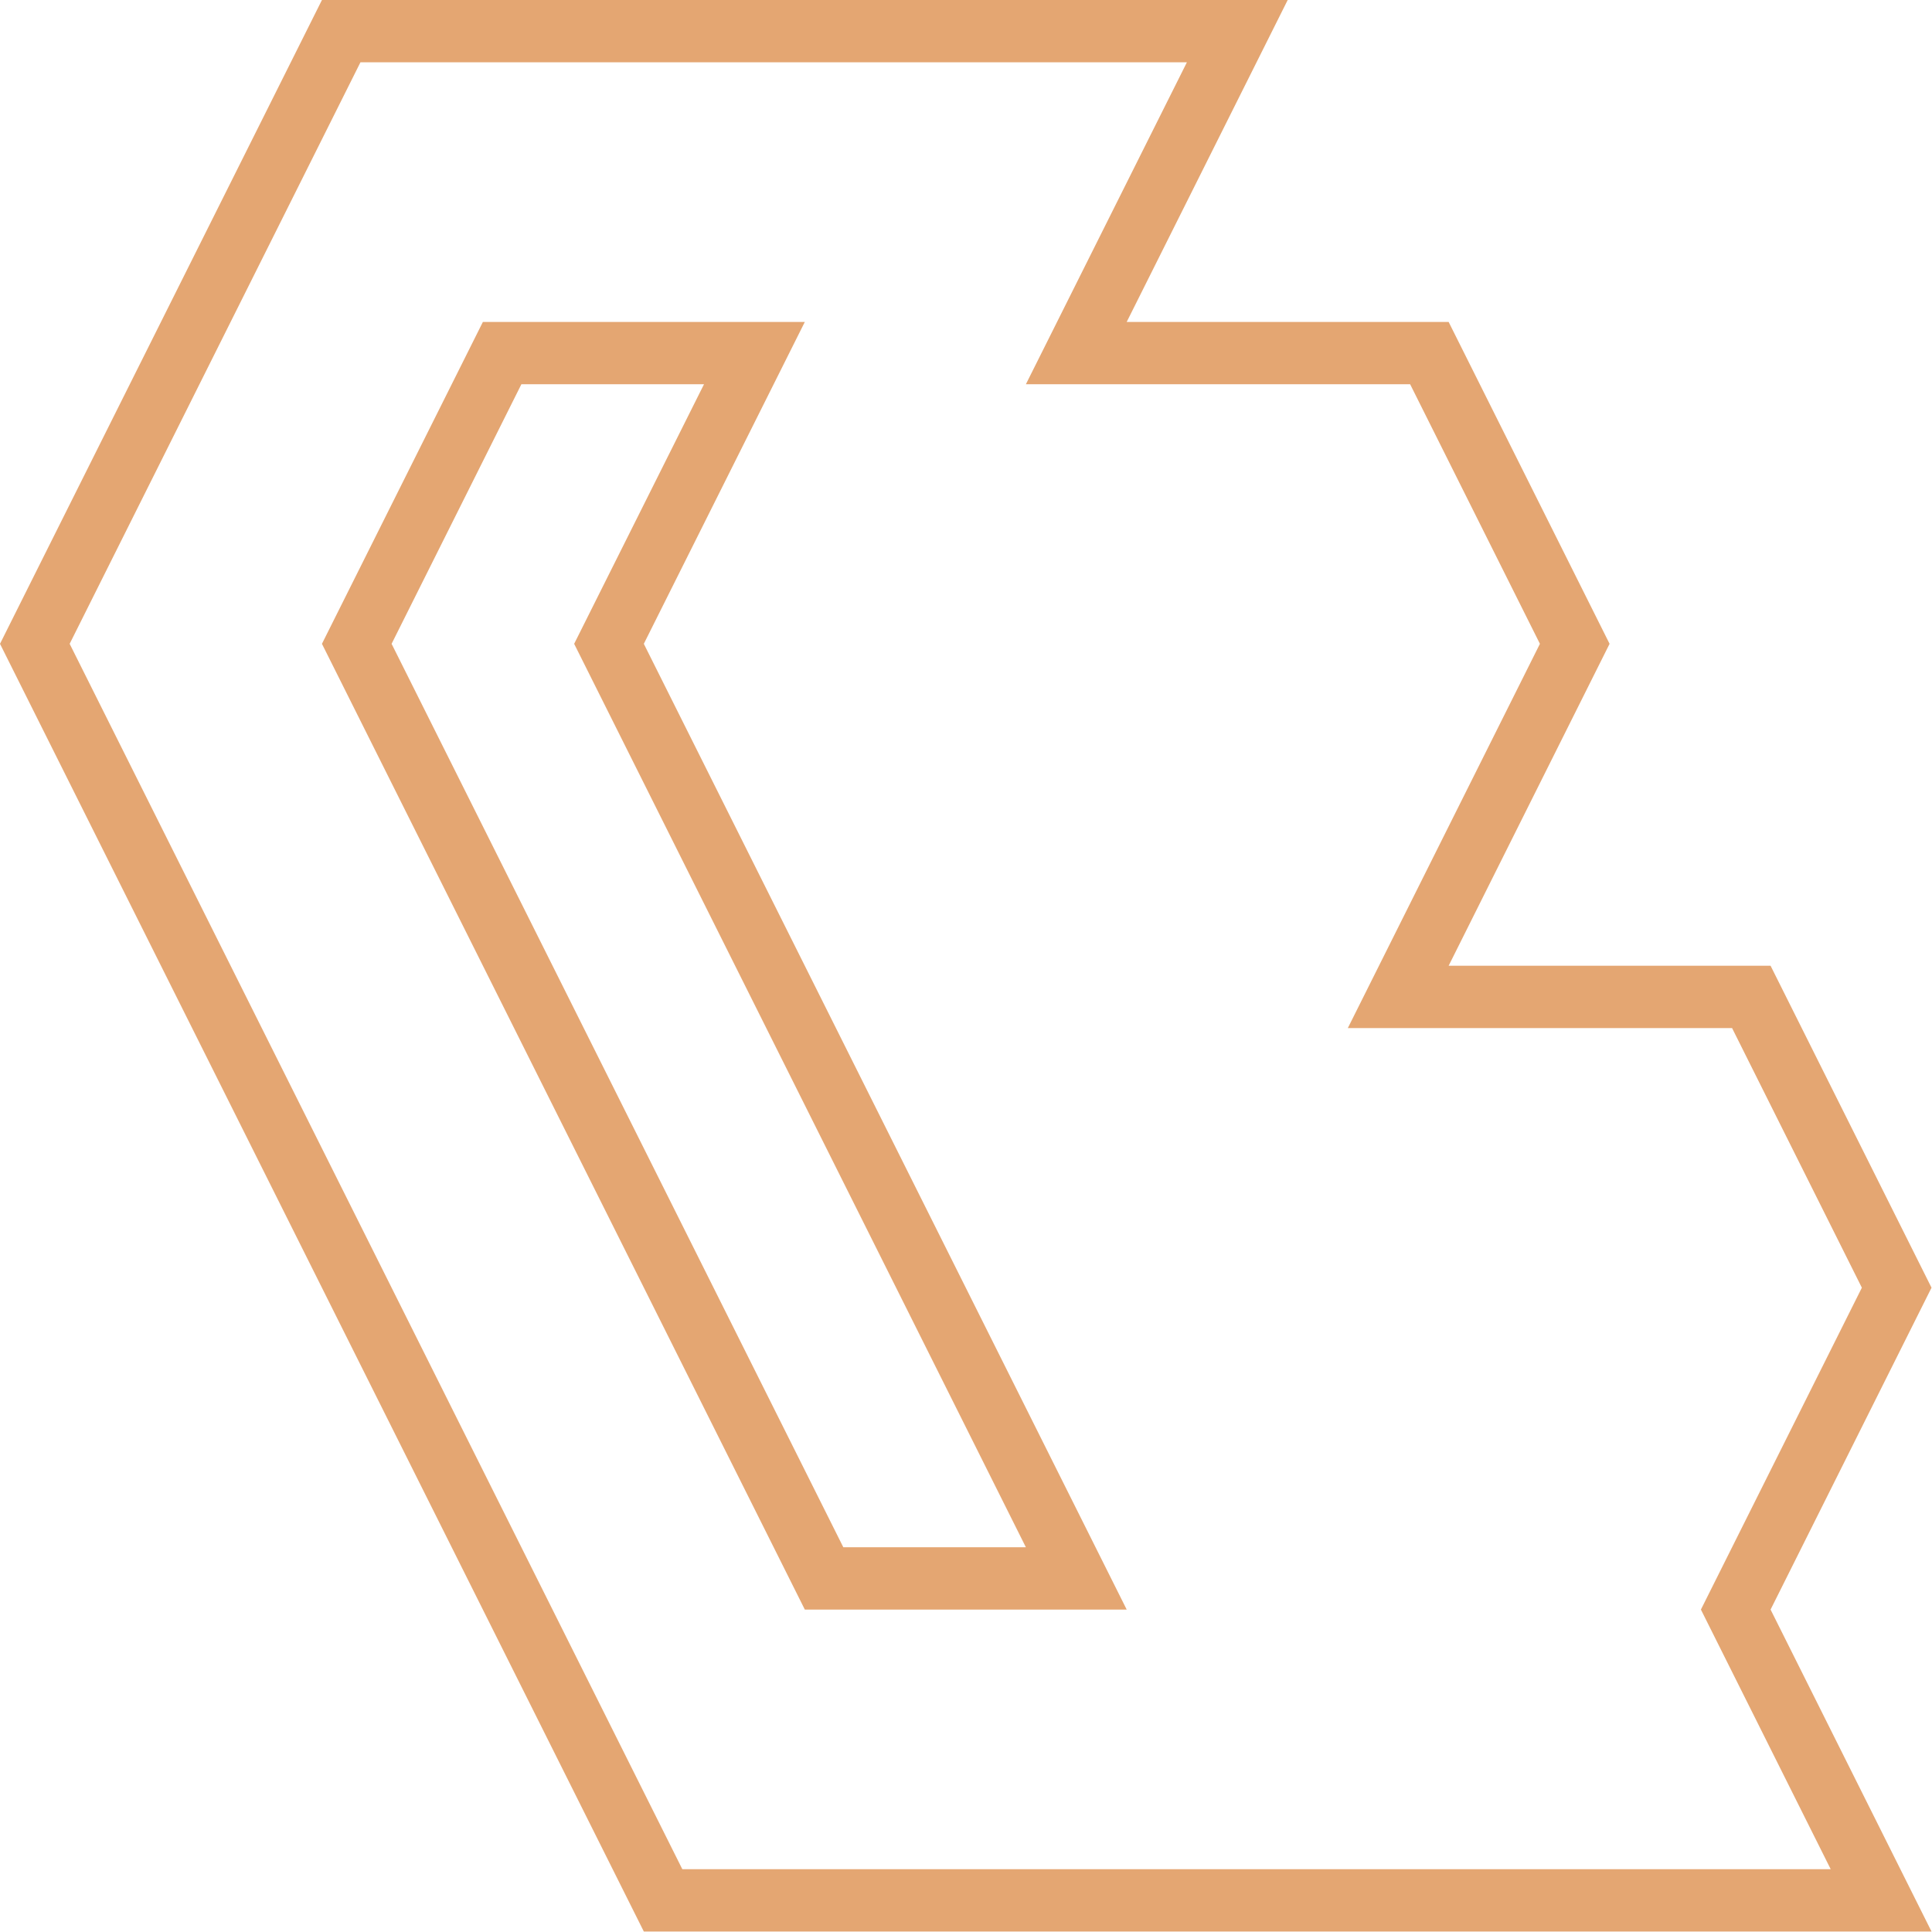
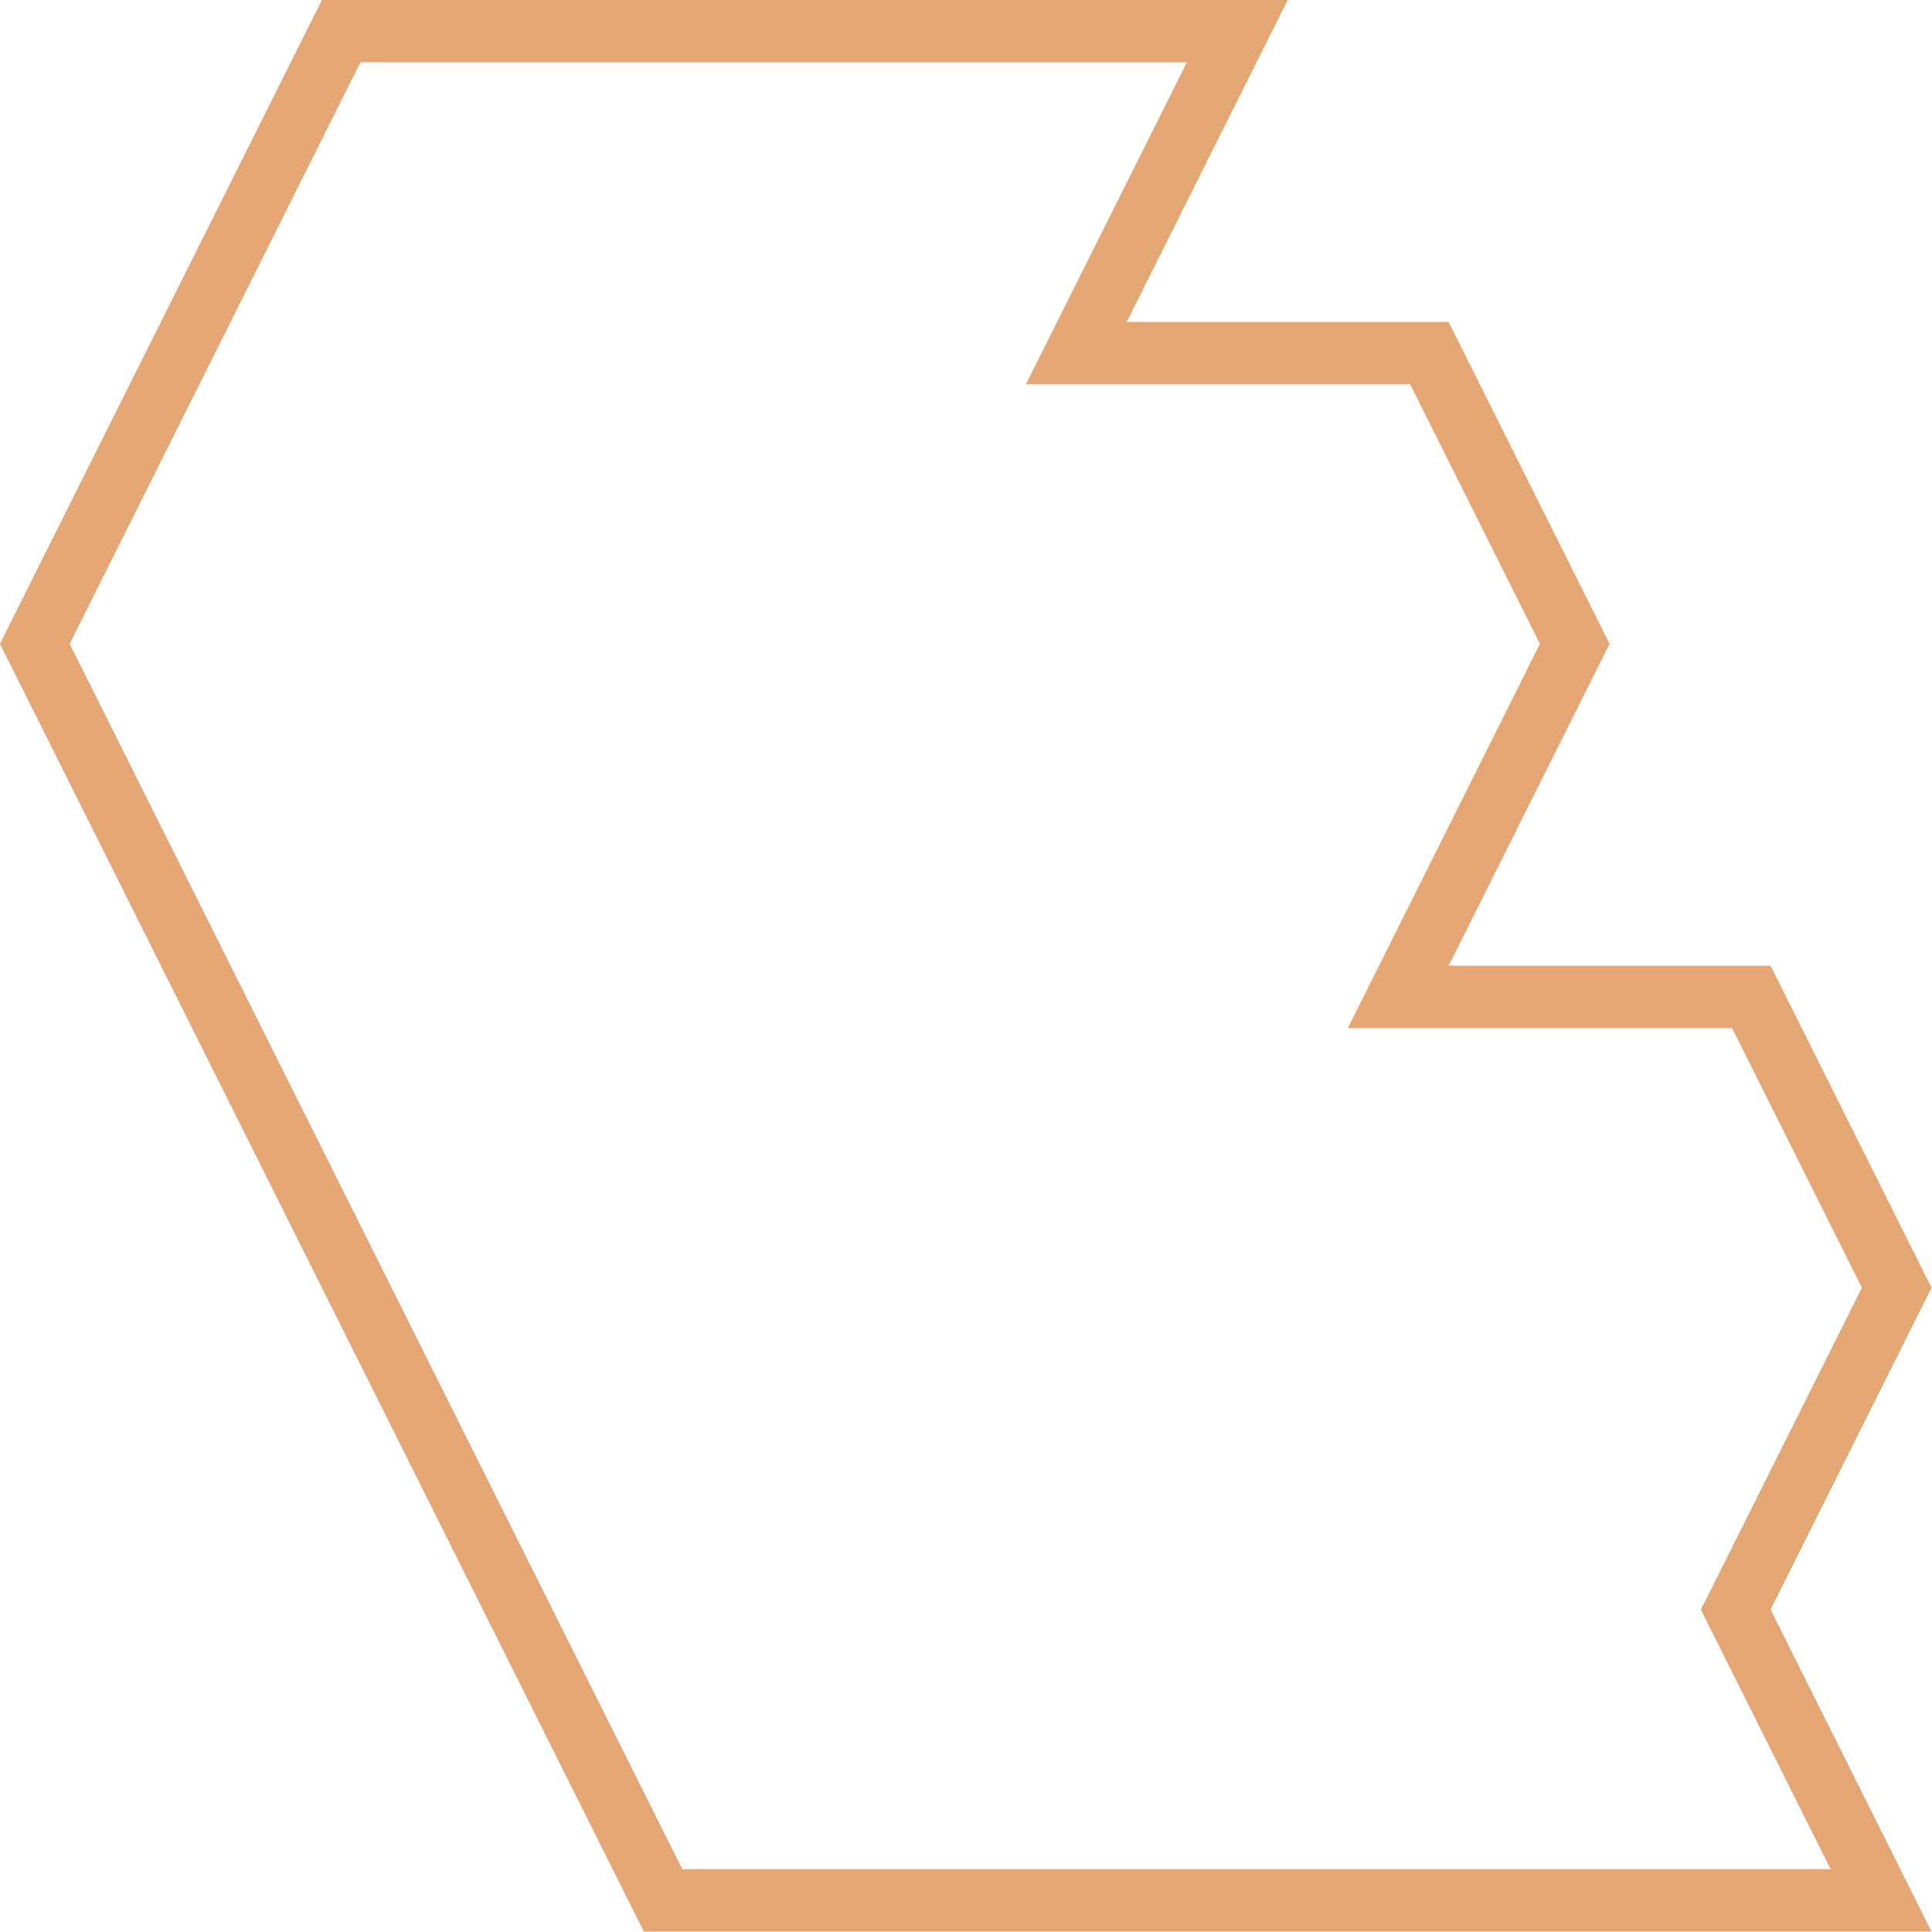
<svg xmlns="http://www.w3.org/2000/svg" width="48" height="48" viewBox="0 0 48 48" version="1.1" xml:space="preserve" style="fill-rule:evenodd;clip-rule:evenodd;stroke-linejoin:round;stroke-miterlimit:2;">
  <g transform="matrix(1.548,0,0,1.548,0,0)">
    <path d="M5.167,0L20.667,0L18.083,5.167L23.25,5.167L25.833,10.333L23.25,15.5L28.417,15.5L31,20.667L28.417,25.833L31,31L10.333,31L-0,10.333L5.167,-0ZM5.785,1L1.118,10.333L10.951,30L29.382,30L27.299,25.833L29.882,20.667L27.799,16.5L21.632,16.5L24.715,10.333L22.632,6.167L16.465,6.167L19.049,1L5.785,1Z" style="fill:rgb(228,166,114);" />
  </g>
  <g transform="matrix(1.548,0,0,1.548,0,0)">
-     <path d="M7.75,5.167L12.917,5.167L10.333,10.333L18.083,25.833L12.917,25.833L5.167,10.333L7.75,5.167ZM8.368,6.167L6.285,10.333L13.535,24.833L16.465,24.833L9.215,10.333L11.299,6.167L8.368,6.167Z" style="fill:rgb(228,166,114);" />
-   </g>
+     </g>
</svg>